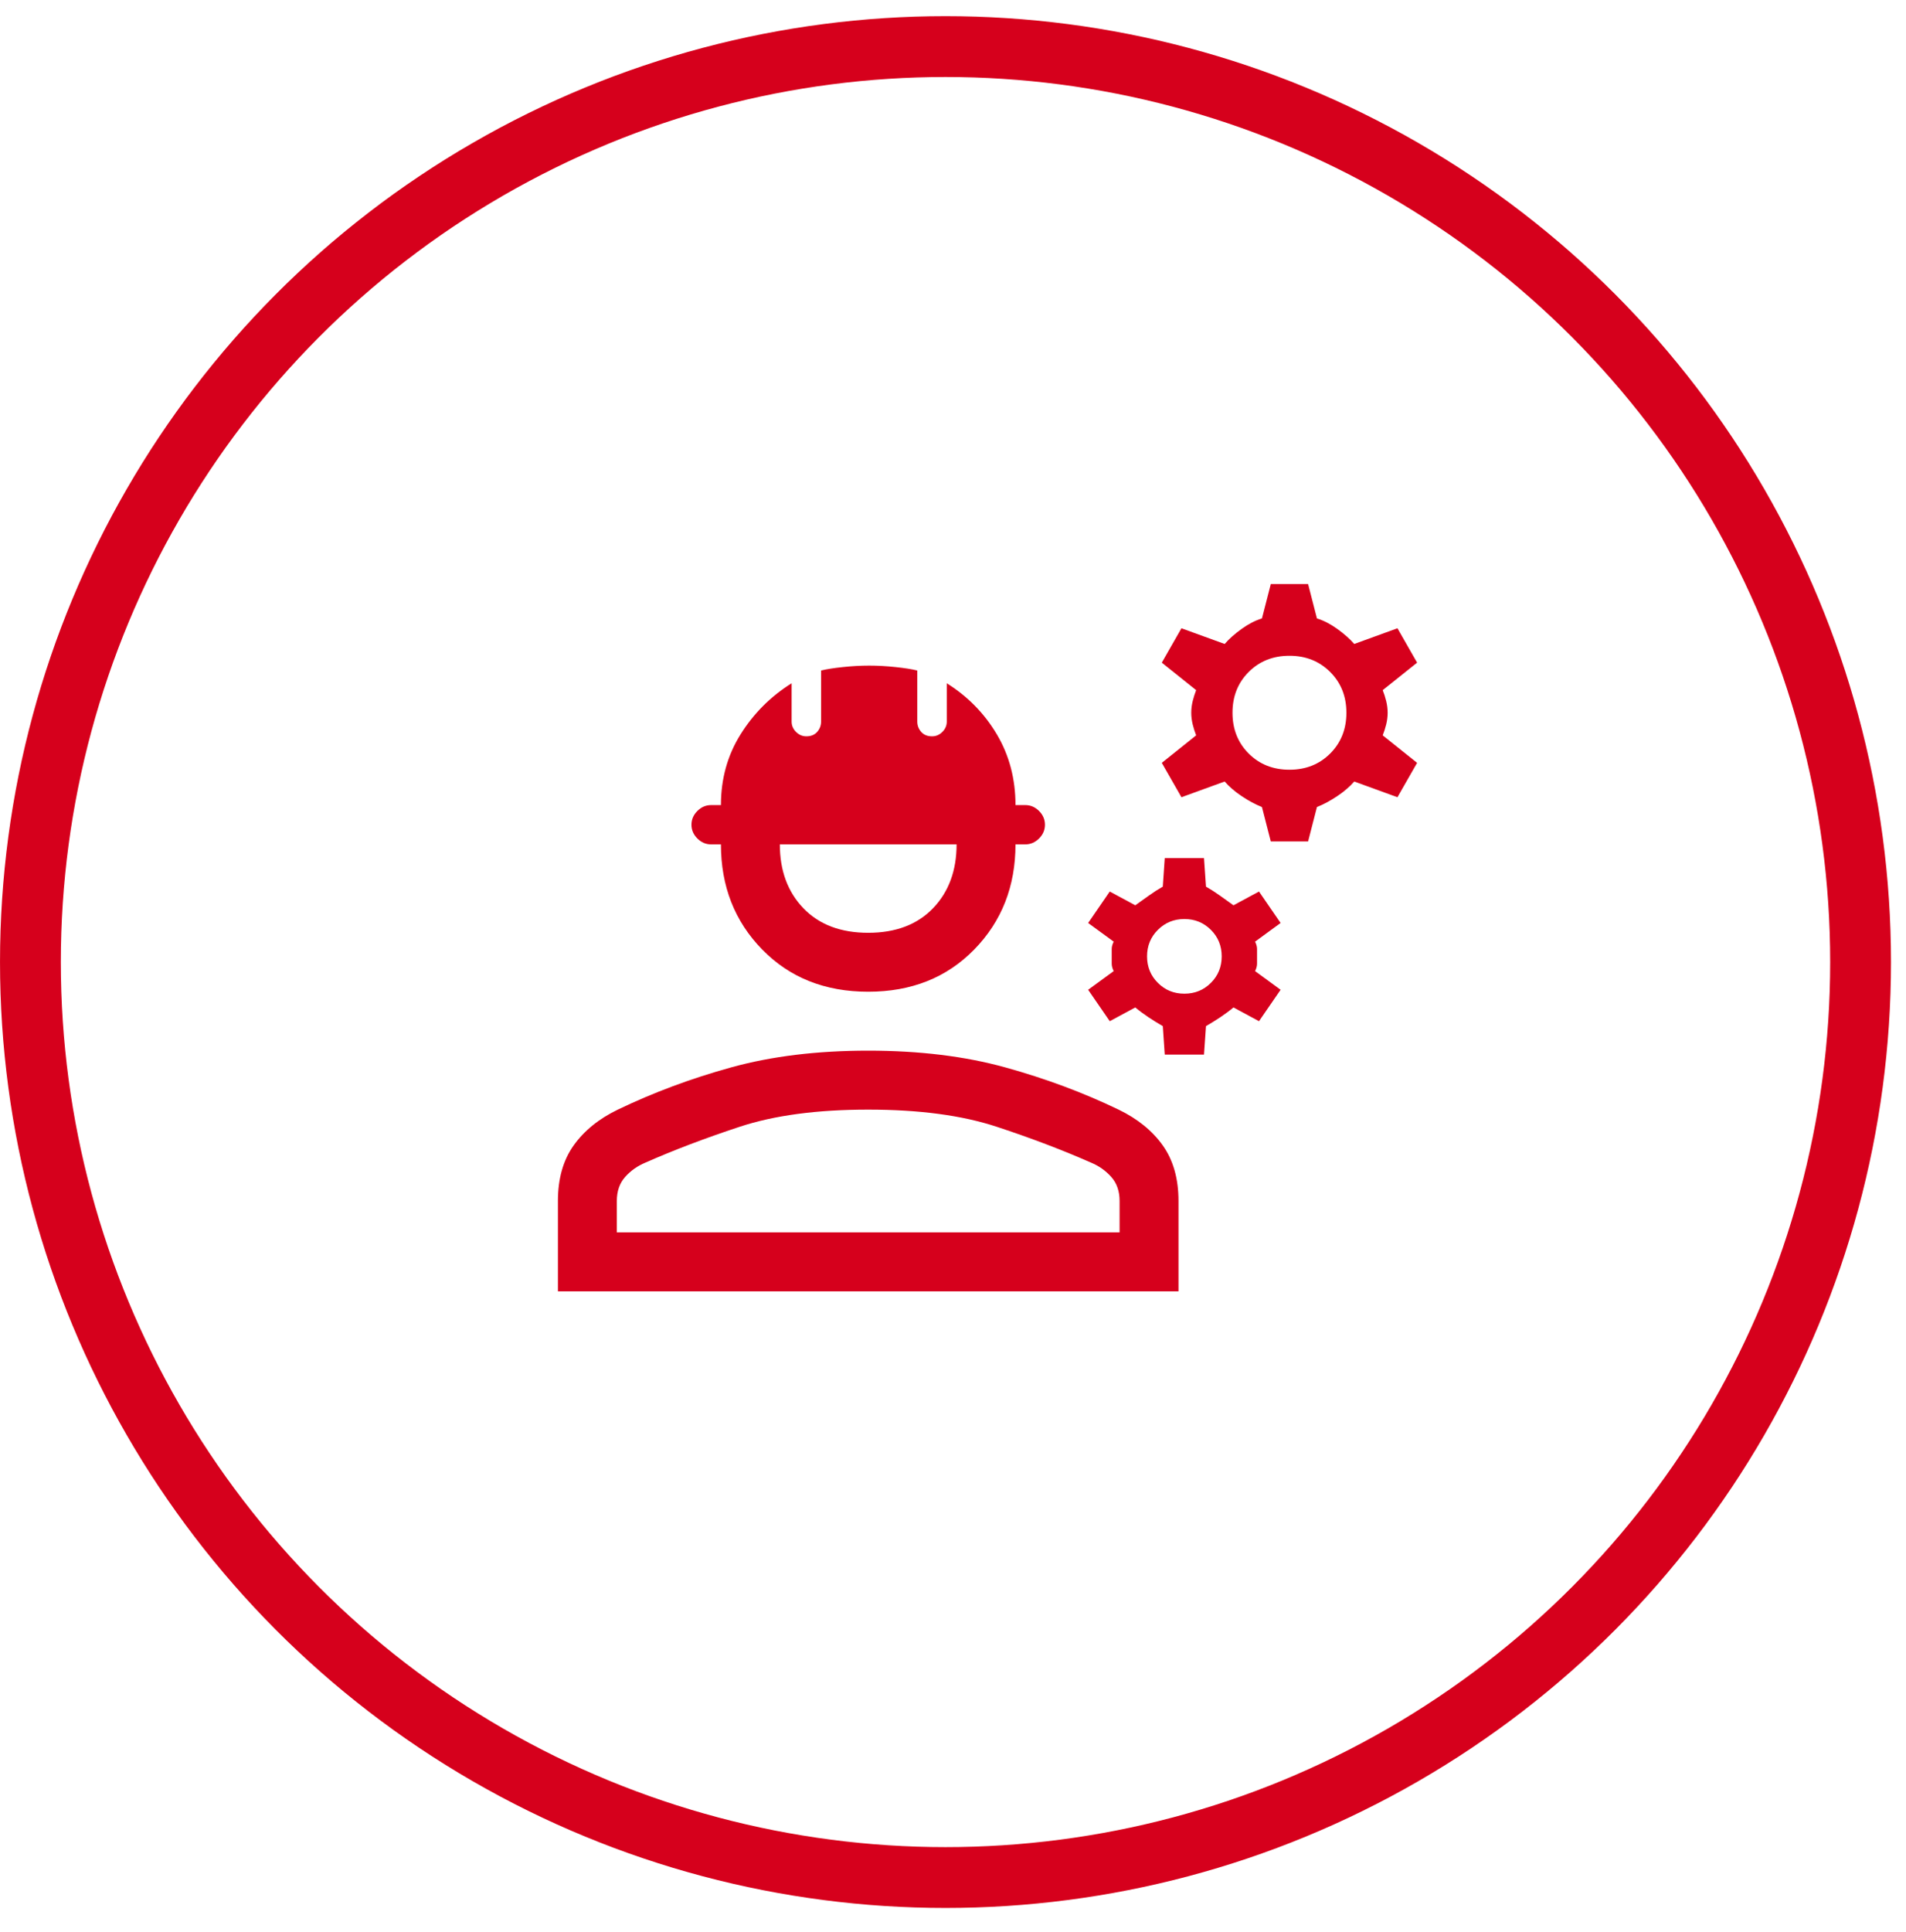
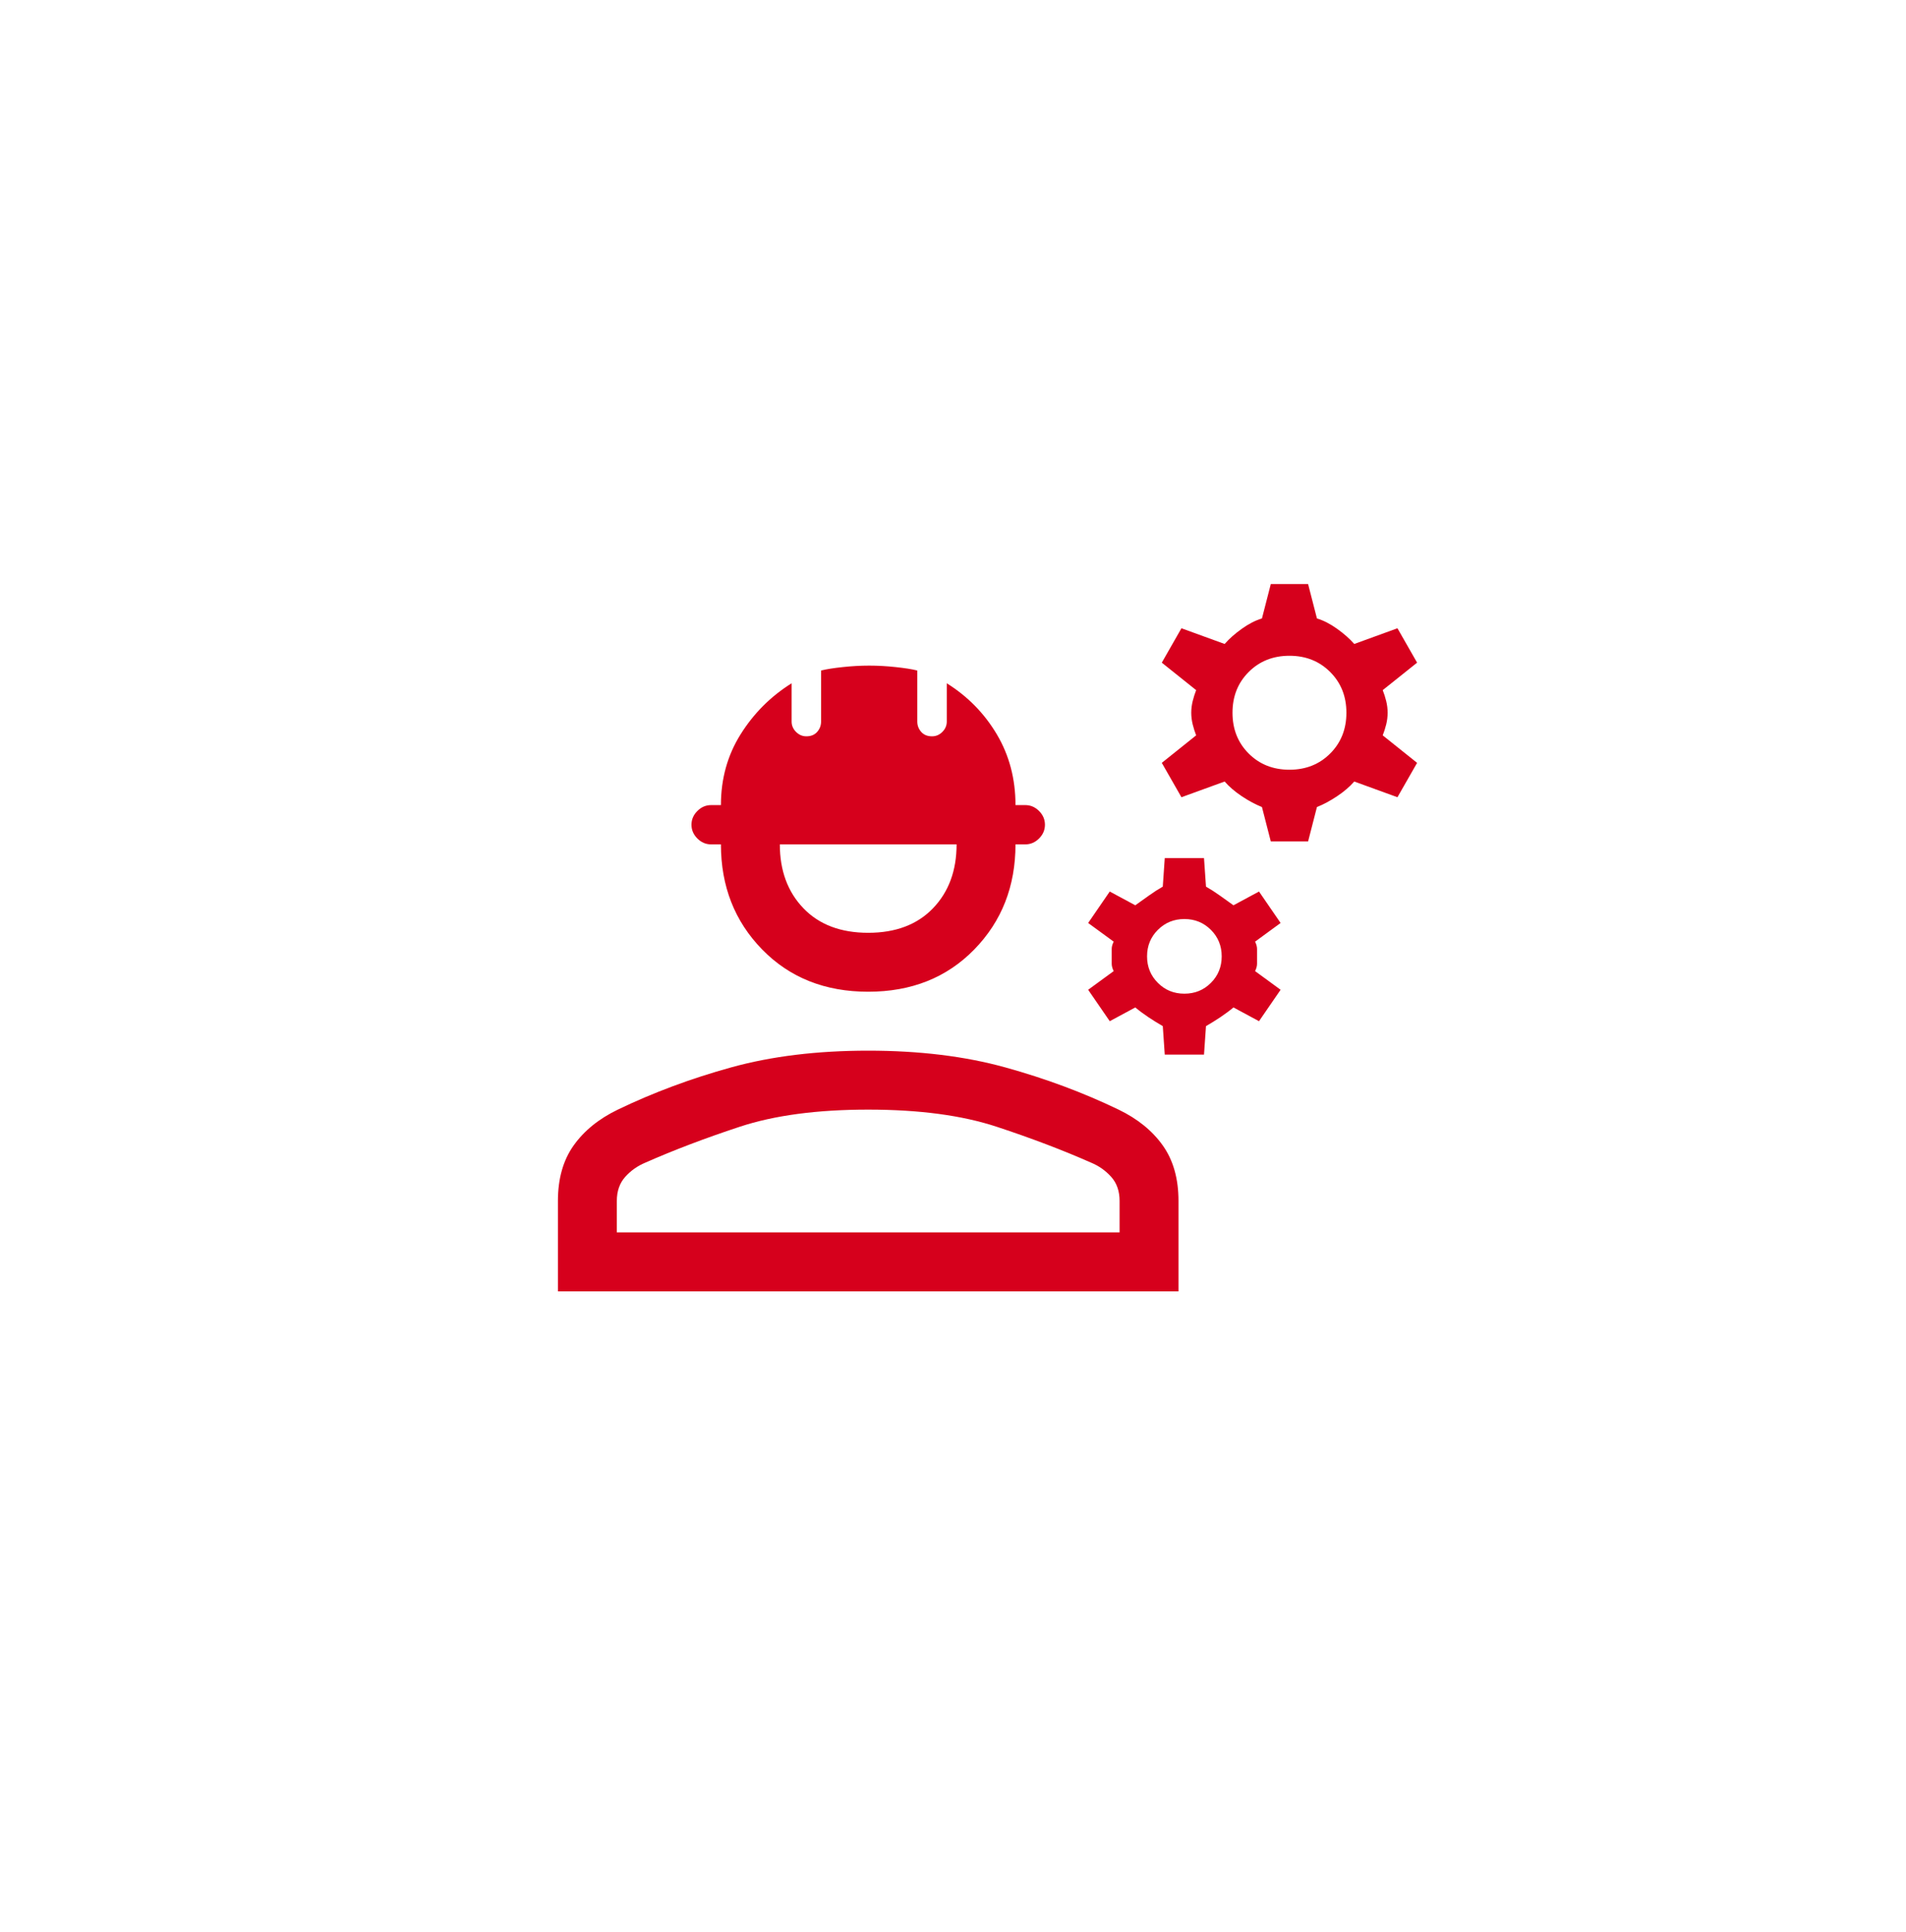
<svg xmlns="http://www.w3.org/2000/svg" width="75" height="76" viewBox="0 0 75 76" fill="none">
-   <circle cx="37.205" cy="37.84" r="36.008" stroke="#D6001C" stroke-width="2.393" />
  <path d="M21.954 50.791V47.237C21.954 46.361 22.16 45.633 22.572 45.054C22.984 44.474 23.564 44.004 24.311 43.644C25.702 42.974 27.189 42.42 28.774 41.982C30.358 41.544 32.154 41.325 34.163 41.325C36.173 41.325 37.969 41.544 39.553 41.982C41.138 42.42 42.625 42.974 44.016 43.644C44.763 44.004 45.343 44.474 45.755 45.054C46.167 45.633 46.373 46.361 46.373 47.237V50.791H21.954ZM24.272 48.473H44.055V47.237C44.055 46.85 43.945 46.535 43.726 46.29C43.507 46.045 43.243 45.859 42.934 45.73C41.827 45.241 40.59 44.77 39.225 44.32C37.86 43.869 36.173 43.644 34.163 43.644C32.154 43.644 30.467 43.869 29.102 44.32C27.737 44.77 26.5 45.241 25.393 45.73C25.084 45.859 24.82 46.045 24.601 46.29C24.382 46.535 24.272 46.85 24.272 47.237V48.473ZM34.163 39.007C32.463 39.007 31.073 38.453 29.991 37.346C28.909 36.238 28.368 34.86 28.368 33.212H27.982C27.776 33.212 27.595 33.134 27.441 32.98C27.286 32.825 27.209 32.645 27.209 32.439C27.209 32.233 27.286 32.052 27.441 31.898C27.595 31.743 27.776 31.666 27.982 31.666H28.368C28.368 30.636 28.625 29.708 29.141 28.884C29.656 28.06 30.326 27.39 31.15 26.875V28.382C31.15 28.536 31.208 28.672 31.324 28.788C31.44 28.904 31.575 28.961 31.729 28.961C31.91 28.961 32.051 28.904 32.154 28.788C32.257 28.672 32.309 28.536 32.309 28.382V26.373C32.515 26.321 32.798 26.276 33.159 26.238C33.52 26.199 33.867 26.18 34.202 26.18C34.537 26.18 34.885 26.199 35.245 26.238C35.606 26.276 35.889 26.321 36.095 26.373V28.382C36.095 28.536 36.147 28.672 36.25 28.788C36.353 28.904 36.495 28.961 36.675 28.961C36.83 28.961 36.965 28.904 37.081 28.788C37.197 28.672 37.255 28.536 37.255 28.382V26.875C38.079 27.39 38.736 28.06 39.225 28.884C39.714 29.708 39.959 30.636 39.959 31.666H40.345C40.551 31.666 40.732 31.743 40.886 31.898C41.041 32.052 41.118 32.233 41.118 32.439C41.118 32.645 41.041 32.825 40.886 32.98C40.732 33.134 40.551 33.212 40.345 33.212H39.959C39.959 34.86 39.418 36.238 38.336 37.346C37.255 38.453 35.864 39.007 34.163 39.007ZM34.163 36.689C35.245 36.689 36.095 36.367 36.714 35.723C37.332 35.079 37.641 34.242 37.641 33.212H30.686C30.686 34.242 30.995 35.079 31.613 35.723C32.232 36.367 33.082 36.689 34.163 36.689ZM45.832 41.48L45.755 40.359C45.574 40.256 45.388 40.141 45.194 40.012C45.001 39.883 44.827 39.754 44.673 39.625L43.668 40.166L42.818 38.93L43.823 38.196C43.771 38.093 43.745 37.996 43.745 37.906V37.326C43.745 37.236 43.771 37.14 43.823 37.037L42.818 36.303L43.668 35.066L44.673 35.607L45.214 35.221C45.394 35.092 45.574 34.976 45.755 34.873L45.832 33.752H47.377L47.455 34.873C47.635 34.976 47.815 35.092 47.996 35.221L48.536 35.607L49.541 35.066L50.391 36.303L49.387 37.037C49.438 37.14 49.464 37.236 49.464 37.326V37.906C49.464 37.996 49.438 38.093 49.387 38.196L50.391 38.93L49.541 40.166L48.536 39.625C48.382 39.754 48.208 39.883 48.015 40.012C47.822 40.141 47.635 40.256 47.455 40.359L47.377 41.48H45.832ZM46.605 39.084C47.017 39.084 47.364 38.943 47.648 38.659C47.931 38.376 48.073 38.028 48.073 37.616C48.073 37.204 47.931 36.856 47.648 36.573C47.364 36.29 47.017 36.148 46.605 36.148C46.193 36.148 45.845 36.29 45.562 36.573C45.278 36.856 45.136 37.204 45.136 37.616C45.136 38.028 45.278 38.376 45.562 38.659C45.845 38.943 46.193 39.084 46.605 39.084ZM50.005 33.096L49.657 31.743C49.399 31.64 49.135 31.499 48.865 31.318C48.594 31.138 48.369 30.945 48.189 30.739L46.489 31.357L45.716 30.005L47.068 28.923C47.017 28.794 46.972 28.652 46.933 28.498C46.895 28.343 46.875 28.189 46.875 28.034C46.875 27.88 46.895 27.725 46.933 27.57C46.972 27.416 47.017 27.274 47.068 27.145L45.716 26.064L46.489 24.711L48.189 25.329C48.369 25.123 48.594 24.924 48.865 24.731C49.135 24.538 49.399 24.402 49.657 24.325L50.005 22.973H51.473L51.821 24.325C52.078 24.402 52.342 24.538 52.613 24.731C52.883 24.924 53.109 25.123 53.289 25.329L54.989 24.711L55.762 26.064L54.409 27.145C54.461 27.274 54.506 27.416 54.545 27.57C54.583 27.725 54.603 27.88 54.603 28.034C54.603 28.189 54.583 28.343 54.545 28.498C54.506 28.652 54.461 28.794 54.409 28.923L55.762 30.005L54.989 31.357L53.289 30.739C53.109 30.945 52.883 31.138 52.613 31.318C52.342 31.499 52.078 31.64 51.821 31.743L51.473 33.096H50.005ZM50.739 30.275C51.383 30.275 51.917 30.063 52.342 29.638C52.767 29.213 52.98 28.678 52.98 28.034C52.98 27.39 52.767 26.856 52.342 26.431C51.917 26.006 51.383 25.793 50.739 25.793C50.095 25.793 49.56 26.006 49.135 26.431C48.71 26.856 48.498 27.39 48.498 28.034C48.498 28.678 48.71 29.213 49.135 29.638C49.56 30.063 50.095 30.275 50.739 30.275Z" fill="#D6001C" />
</svg>